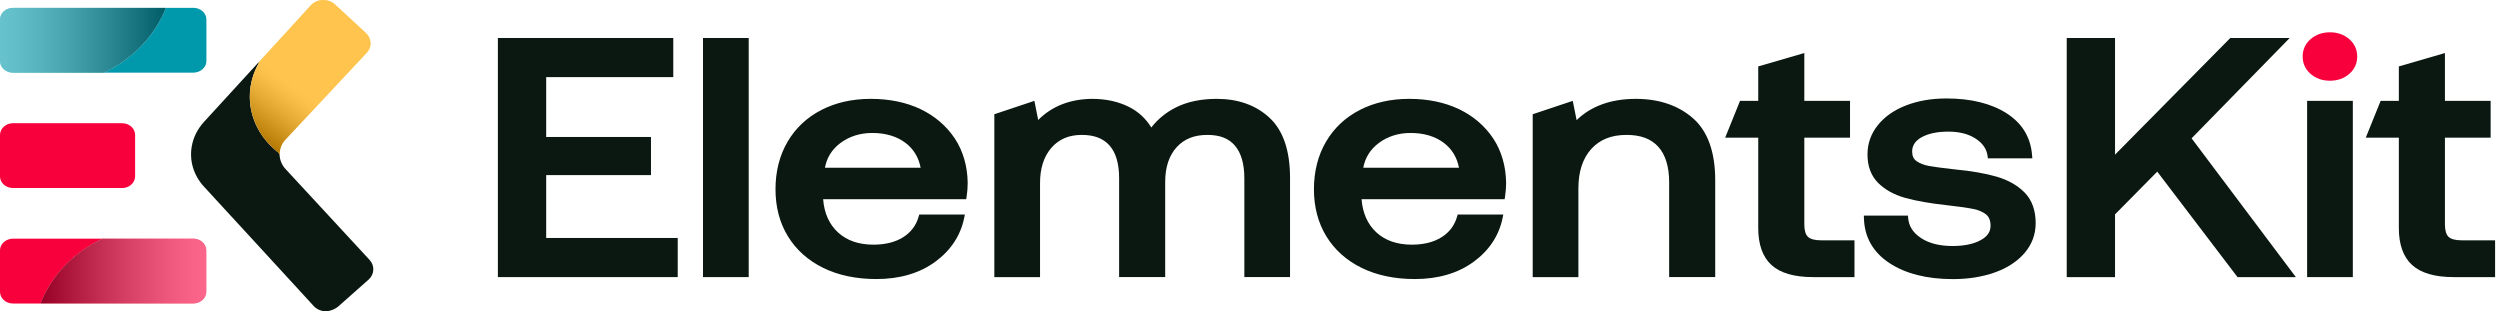
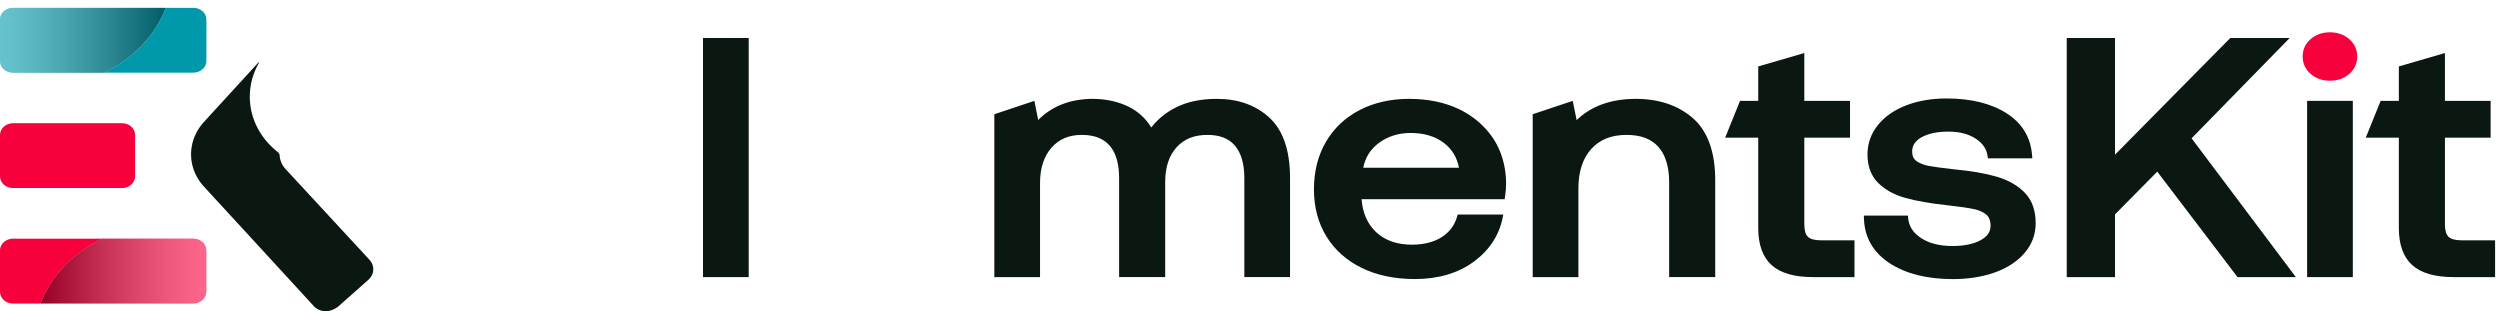
<svg xmlns="http://www.w3.org/2000/svg" viewBox="0 0 289 36">
  <path d="M1.503 21.735H14.124C14.691 21.735 15.18 21.448 15.43 21.031C15.55 20.837 15.619 20.621 15.619 20.381V15.595C15.619 14.853 14.948 14.242 14.115 14.242H6.847H1.503C0.67 14.25 0 14.853 0 15.603V20.389C0 21.131 0.67 21.735 1.503 21.735Z" fill="#F8003C" />
  <path d="M28.875 11.173C28.875 9.773 29.253 8.459 29.914 7.299C29.923 7.253 29.923 7.214 29.923 7.167L23.583 14.088C22.827 14.915 22.354 15.881 22.174 16.879C21.873 18.518 22.346 20.242 23.591 21.588L26.598 24.858L28.557 26.985L32.741 31.539L35.077 34.082L36.289 35.405C36.624 35.752 37.114 35.969 37.629 35.984C37.646 35.984 37.655 35.984 37.672 35.984C37.913 35.984 38.196 35.915 38.471 35.807C38.711 35.706 38.935 35.575 39.089 35.443L39.278 35.273L42.603 32.327C43.291 31.716 43.342 30.719 42.732 30.054L41.667 28.902L38.05 24.99L33.007 19.539C32.56 19.052 32.337 18.464 32.32 17.869C32.277 17.791 32.234 17.714 32.191 17.644C30.163 16.082 28.875 13.763 28.875 11.173Z" fill="#0A1811" />
-   <path d="M42.826 4.832C42.783 4.469 42.62 4.113 42.311 3.827L38.72 0.503C38.462 0.263 38.127 0.101 37.766 0.031C37.766 0.031 37.766 0.031 37.757 0.031C37.611 0.015 37.465 0 37.311 0C36.787 0.015 36.288 0.232 35.945 0.595L32.749 4.098L32.723 4.121L29.931 7.168C29.922 7.214 29.922 7.253 29.922 7.299C29.261 8.466 28.883 9.781 28.883 11.173C28.883 13.763 30.172 16.082 32.199 17.652C32.242 17.729 32.285 17.807 32.328 17.876C32.319 17.25 32.543 16.616 33.024 16.113L42.405 6.093C42.74 5.729 42.878 5.273 42.826 4.832Z" fill="#FFAA00" />
-   <path opacity="0.3" d="M42.826 4.832C42.783 4.469 42.62 4.113 42.311 3.827L38.72 0.503C38.462 0.263 38.127 0.101 37.766 0.031C37.766 0.031 37.766 0.031 37.757 0.031C37.611 0.015 37.465 0 37.311 0C36.787 0.015 36.288 0.232 35.945 0.595L32.749 4.098L32.723 4.121L29.931 7.168C29.922 7.214 29.922 7.253 29.922 7.299C29.261 8.466 28.883 9.781 28.883 11.173C28.883 13.763 30.172 16.082 32.199 17.652C32.242 17.729 32.285 17.807 32.328 17.876C32.319 17.25 32.543 16.616 33.024 16.113L42.405 6.093C42.74 5.729 42.878 5.273 42.826 4.832Z" fill="url(#logo_elementskit_2)paint0)" />
  <path d="M11.796 27.587H1.503C1.323 27.587 1.16 27.618 0.997 27.672C0.421 27.858 0 28.353 0 28.941V31.314V33.734C0 34.477 0.67 35.087 1.503 35.087H1.564H4.682C5.945 31.855 8.505 29.188 11.821 27.603L11.796 27.587Z" fill="#F8003C" />
  <path d="M4.68 35.08H22.343C23.168 35.08 23.846 34.477 23.846 33.727V33.518V28.941C23.846 28.198 23.176 27.587 22.343 27.587H21.2H11.819C8.511 29.18 5.943 31.848 4.68 35.08Z" fill="#F8003C" />
  <path opacity="0.4" d="M4.68 35.08H22.343C23.168 35.08 23.846 34.477 23.846 33.727V33.518V28.941C23.846 28.198 23.176 27.587 22.343 27.587H21.2H11.819C8.511 29.18 5.943 31.848 4.68 35.08Z" fill="url(#logo_elementskit_2)paint1)" />
  <path d="M22.289 0.913H19.17C17.907 4.144 15.347 6.812 12.031 8.397H12.066H22.358C22.538 8.397 22.701 8.366 22.865 8.312C23.44 8.126 23.861 7.632 23.861 7.044V4.678V2.258C23.861 1.516 23.191 0.905 22.358 0.905H22.289" fill="#0099AC" />
  <path d="M19.167 0.913H1.503C0.67 0.913 0 1.516 0 2.258V2.474V7.052C0 7.794 0.67 8.405 1.503 8.405H2.646H12.027C15.344 6.812 17.904 4.137 19.167 0.913Z" fill="#0099AC" />
  <path opacity="0.4" d="M19.167 0.913H1.503C0.67 0.913 0 1.516 0 2.258V2.474V7.052C0 7.794 0.67 8.405 1.503 8.405H2.646H12.027C15.344 6.812 17.904 4.137 19.167 0.913Z" fill="url(#logo_elementskit_2)paint2)" />
-   <path d="M63.139 20.242H75.252V15.835H63.139V8.915H77.83V4.392H57.555V32.033H78.345V27.51H63.139V20.242Z" fill="#0A1811" />
-   <path d="M86.549 4.392H81.266V32.033H86.549V4.392Z" fill="#0A1811" />
-   <path d="M106.418 12.618C104.76 11.83 102.827 11.428 100.662 11.428C98.523 11.428 96.599 11.861 94.941 12.719C93.274 13.577 91.959 14.814 91.04 16.392C90.121 17.961 89.648 19.809 89.648 21.881C89.648 23.93 90.129 25.763 91.083 27.317C92.037 28.879 93.411 30.108 95.164 30.966C96.908 31.825 98.978 32.258 101.315 32.258C104.013 32.258 106.298 31.585 108.111 30.263C109.923 28.933 111.057 27.209 111.47 25.144L111.538 24.804H106.264L106.203 25.02C105.911 26.057 105.301 26.861 104.399 27.425C103.489 27.997 102.329 28.283 100.971 28.283C99.262 28.283 97.887 27.804 96.865 26.861C95.851 25.925 95.276 24.626 95.155 23.026H111.693L111.736 22.778C111.822 22.221 111.865 21.68 111.865 21.147C111.839 19.198 111.332 17.466 110.379 16.013C109.408 14.559 108.076 13.415 106.418 12.618ZM95.362 19.392C95.576 18.232 96.169 17.281 97.114 16.562C98.154 15.773 99.408 15.371 100.834 15.371C102.38 15.371 103.678 15.758 104.683 16.523C105.602 17.219 106.195 18.186 106.427 19.392H95.362Z" fill="#0A1811" />
+   <path d="M86.549 4.392H81.266V32.033H86.549Z" fill="#0A1811" />
  <path d="M140.658 11.428C138.837 11.428 137.248 11.76 135.95 12.41C134.808 12.982 133.846 13.763 133.09 14.737C132.454 13.701 131.586 12.897 130.504 12.356C129.284 11.745 127.858 11.428 126.26 11.428C123.7 11.451 121.603 12.271 120.014 13.871L119.576 11.66L114.945 13.206V32.033H120.229V21.147C120.229 19.446 120.676 18.07 121.552 17.072C122.428 16.082 123.571 15.595 125.057 15.595C126.483 15.595 127.531 15.997 128.261 16.817C129 17.652 129.37 18.92 129.37 20.598V32.026H134.696V21.031C134.696 19.33 135.143 17.984 136.019 17.018C136.895 16.059 138.055 15.595 139.576 15.595C141.002 15.595 142.042 15.997 142.755 16.832C143.476 17.675 143.846 18.943 143.846 20.598V32.026H149.129V20.567C149.129 17.412 148.33 15.069 146.758 13.616C145.194 12.162 143.141 11.428 140.658 11.428Z" fill="#0A1811" />
  <path d="M168.66 12.618C167.002 11.83 165.069 11.428 162.904 11.428C160.765 11.428 158.841 11.861 157.183 12.719C155.516 13.577 154.202 14.814 153.282 16.392C152.363 17.961 151.891 19.809 151.891 21.881C151.891 23.93 152.372 25.763 153.325 27.317C154.279 28.879 155.654 30.108 157.406 30.966C159.15 31.825 161.221 32.258 163.557 32.258C166.255 32.258 168.54 31.585 170.353 30.263C172.166 28.933 173.3 27.209 173.712 25.144L173.781 24.804H168.506L168.446 25.02C168.154 26.057 167.544 26.861 166.641 27.425C165.731 27.997 164.571 28.283 163.214 28.283C161.504 28.283 160.129 27.804 159.107 26.861C158.093 25.925 157.518 24.626 157.397 23.026H173.935L173.978 22.778C174.064 22.221 174.107 21.68 174.107 21.147C174.081 19.198 173.574 17.466 172.621 16.013C171.65 14.559 170.318 13.415 168.66 12.618ZM157.595 19.392C157.81 18.232 158.403 17.281 159.348 16.562C160.387 15.773 161.641 15.371 163.068 15.371C164.614 15.371 165.911 15.758 166.916 16.523C167.836 17.219 168.428 18.186 168.66 19.392H157.595Z" fill="#0A1811" />
  <path d="M189.104 11.428C186.243 11.428 183.941 12.255 182.257 13.886L181.81 11.66L177.18 13.206V32.033H182.463V21.765C182.463 19.832 182.97 18.301 183.958 17.211C184.946 16.129 186.278 15.595 188.03 15.595C189.663 15.595 190.857 16.044 191.69 16.956C192.523 17.876 192.953 19.26 192.953 21.062V32.026H198.279V20.837C198.279 17.575 197.412 15.162 195.711 13.67C194.01 12.185 191.785 11.428 189.104 11.428Z" fill="#0A1811" />
  <path d="M209.009 27.387C208.725 27.124 208.579 26.637 208.579 25.941V15.912H213.863V11.66H208.579V6.131L203.253 7.678V11.66H201.148L199.43 15.912H203.253V26.374C203.253 28.276 203.768 29.706 204.782 30.634C205.796 31.562 207.419 32.033 209.584 32.033H214.378V27.781H210.529C209.808 27.781 209.292 27.649 209.009 27.387Z" fill="#0A1811" />
  <path d="M230.83 20.428C229.525 20.049 227.901 19.763 226.002 19.585C224.619 19.43 223.597 19.299 222.978 19.183C222.403 19.075 221.921 18.889 221.543 18.619C221.208 18.379 221.045 18.015 221.045 17.513C221.045 16.817 221.406 16.276 222.136 15.866C222.909 15.433 223.949 15.216 225.229 15.216C226.5 15.216 227.566 15.487 228.39 16.028C229.207 16.562 229.662 17.227 229.765 18.046L229.799 18.301H234.937L234.911 17.992C234.765 15.897 233.769 14.25 231.964 13.098C230.186 11.961 227.841 11.381 225.014 11.381C223.287 11.381 221.724 11.652 220.358 12.178C218.975 12.711 217.875 13.477 217.085 14.459C216.286 15.448 215.882 16.593 215.882 17.861C215.882 19.214 216.294 20.32 217.102 21.131C217.892 21.928 218.958 22.515 220.255 22.879C221.509 23.227 223.124 23.513 225.057 23.722C226.44 23.876 227.48 24.023 228.141 24.162C228.76 24.294 229.25 24.51 229.61 24.804C229.937 25.082 230.109 25.515 230.109 26.103C230.109 26.799 229.731 27.348 228.958 27.765C228.141 28.214 227.05 28.438 225.71 28.438C224.215 28.438 222.987 28.129 222.059 27.51C221.14 26.899 220.659 26.142 220.581 25.191L220.555 24.92H215.461L215.47 25.214C215.53 27.41 216.518 29.157 218.416 30.41C220.281 31.639 222.755 32.265 225.762 32.265C227.54 32.265 229.172 32.002 230.607 31.492C232.059 30.974 233.219 30.209 234.052 29.234C234.894 28.245 235.323 27.085 235.323 25.794C235.323 24.34 234.911 23.165 234.086 22.299C233.262 21.448 232.171 20.822 230.83 20.428Z" fill="#0A1811" />
  <path d="M264.687 4.392H257.823L244.498 17.876V4.392H238.914V32.033H244.498V24.781L249.378 19.84L258.656 32.033H265.4L253.347 15.989L264.687 4.392Z" fill="#0A1811" />
  <path d="M269.34 3.734C268.456 3.734 267.7 4.005 267.098 4.531C266.488 5.064 266.188 5.737 266.188 6.533C266.188 7.33 266.497 8.01 267.098 8.536C267.7 9.062 268.456 9.332 269.34 9.332C270.225 9.332 270.981 9.062 271.583 8.536C272.193 8.002 272.493 7.33 272.493 6.533C272.493 5.737 272.184 5.057 271.583 4.531C270.981 4.005 270.225 3.734 269.34 3.734Z" fill="#F8003C" />
  <path d="M271.987 11.66H266.703V32.033H271.987V11.66Z" fill="#0A1811" />
  <path d="M284.593 27.781C283.854 27.781 283.347 27.649 283.063 27.387C282.78 27.124 282.634 26.637 282.634 25.941V15.912H287.917V11.66H282.634V6.131L277.307 7.678V11.66H275.203L273.484 15.912H277.307V26.374C277.307 28.276 277.823 29.706 278.837 30.634C279.85 31.562 281.474 32.033 283.639 32.033H288.433V27.781H284.593Z" fill="#0A1811" />
  <defs>
    <linearGradient id="logo_elementskit_2)paint0" x1="28.724" y1="15.178" x2="32.954" y2="9.409" gradientUnits="userSpaceOnUse">
      <stop />
      <stop offset="0.145" stop-color="#303030" />
      <stop offset="0.381" stop-color="#797979" />
      <stop offset="0.593" stop-color="#B2B2B2" />
      <stop offset="0.774" stop-color="#DCDCDC" />
      <stop offset="0.915" stop-color="#F6F6F6" />
      <stop offset="1" stop-color="white" />
    </linearGradient>
    <linearGradient id="logo_elementskit_2)paint1" x1="4.681" y1="31.333" x2="23.848" y2="31.333" gradientUnits="userSpaceOnUse">
      <stop />
      <stop offset="0.145" stop-color="#303030" />
      <stop offset="0.381" stop-color="#797979" />
      <stop offset="0.593" stop-color="#B2B2B2" />
      <stop offset="0.774" stop-color="#DCDCDC" />
      <stop offset="0.915" stop-color="#F6F6F6" />
      <stop offset="1" stop-color="white" />
    </linearGradient>
    <linearGradient id="logo_elementskit_2)paint2" x1="19.166" y1="4.655" x2="0" y2="4.655" gradientUnits="userSpaceOnUse">
      <stop />
      <stop offset="0.145" stop-color="#303030" />
      <stop offset="0.381" stop-color="#797979" />
      <stop offset="0.593" stop-color="#B2B2B2" />
      <stop offset="0.774" stop-color="#DCDCDC" />
      <stop offset="0.915" stop-color="#F6F6F6" />
      <stop offset="1" stop-color="white" />
    </linearGradient>
    <rect width="288.436" height="36" fill="white" />
  </defs>
</svg>